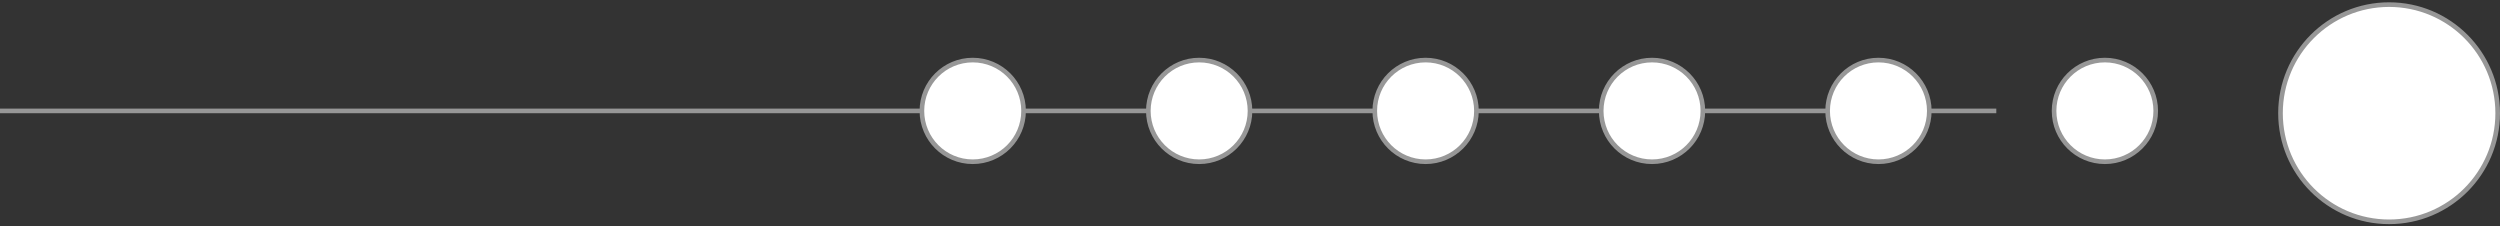
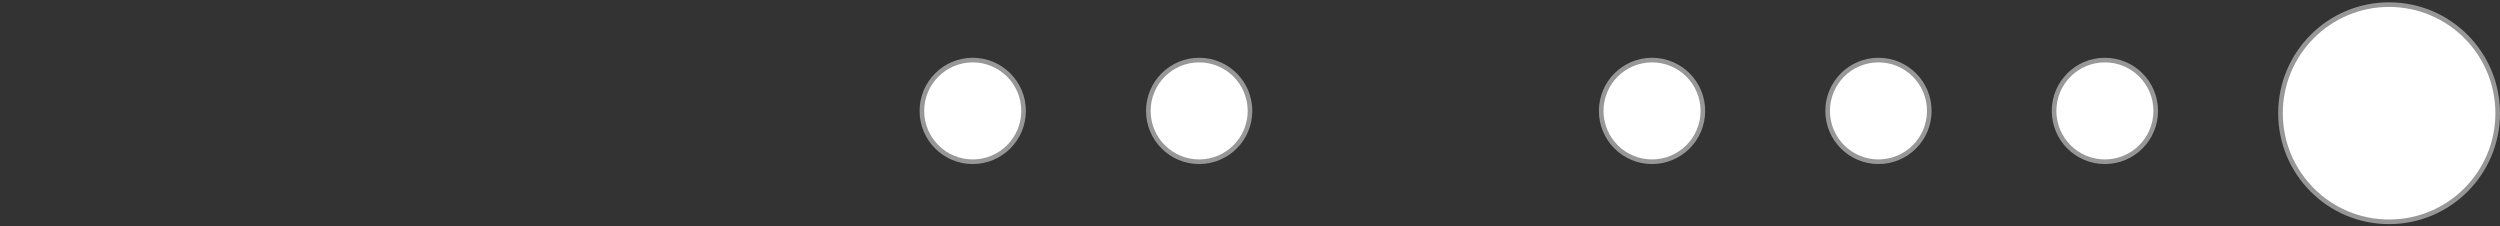
<svg xmlns="http://www.w3.org/2000/svg" width="541" height="49" viewBox="0 0 541 49" fill="none">
  <rect x="0" y="0" width="541" height="49" fill="#333333" stroke="none" />
-   <line y1="24" x2="432" y2="24" stroke="#979797" />
  <path class="circle" d="M210.5 35C216.575 35 221.5 30.075 221.5 24C221.5 17.925 216.575 13 210.5 13C204.425 13 199.5 17.925 199.5 24C199.5 30.075 204.425 35 210.5 35Z" fill="white" stroke="#979797" />
  <path class="circle" d="M259.5 35C265.575 35 270.5 30.075 270.5 24C270.5 17.925 265.575 13 259.5 13C253.425 13 248.5 17.925 248.5 24C248.5 30.075 253.425 35 259.5 35Z" fill="white" stroke="#979797" />
-   <path class="circle" d="M308.5 35C314.575 35 319.5 30.075 319.5 24C319.5 17.925 314.575 13 308.5 13C302.425 13 297.5 17.925 297.5 24C297.5 30.075 302.425 35 308.5 35Z" fill="white" stroke="#979797" />
  <path class="circle" d="M357.5 35C363.575 35 368.5 30.075 368.5 24C368.5 17.925 363.575 13 357.5 13C351.425 13 346.5 17.925 346.5 24C346.5 30.075 351.425 35 357.5 35Z" fill="white" stroke="#979797" />
  <path class="circle" d="M406.5 35C412.575 35 417.5 30.075 417.5 24C417.5 17.925 412.575 13 406.5 13C400.425 13 395.5 17.925 395.5 24C395.5 30.075 400.425 35 406.5 35Z" fill="white" stroke="#979797" />
  <path class="circle" d="M455.5 35C461.575 35 466.5 30.075 466.5 24C466.5 17.925 461.575 13 455.5 13C449.425 13 444.5 17.925 444.5 24C444.5 30.075 449.425 35 455.5 35Z" fill="white" stroke="#979797" />
  <path class="circle" d="M517 48C529.979 48 540.5 37.479 540.5 24.5C540.5 11.521 529.979 1 517 1C504.021 1 493.5 11.521 493.5 24.5C493.5 37.479 504.021 48 517 48Z" fill="white" stroke="#979797" />
</svg>